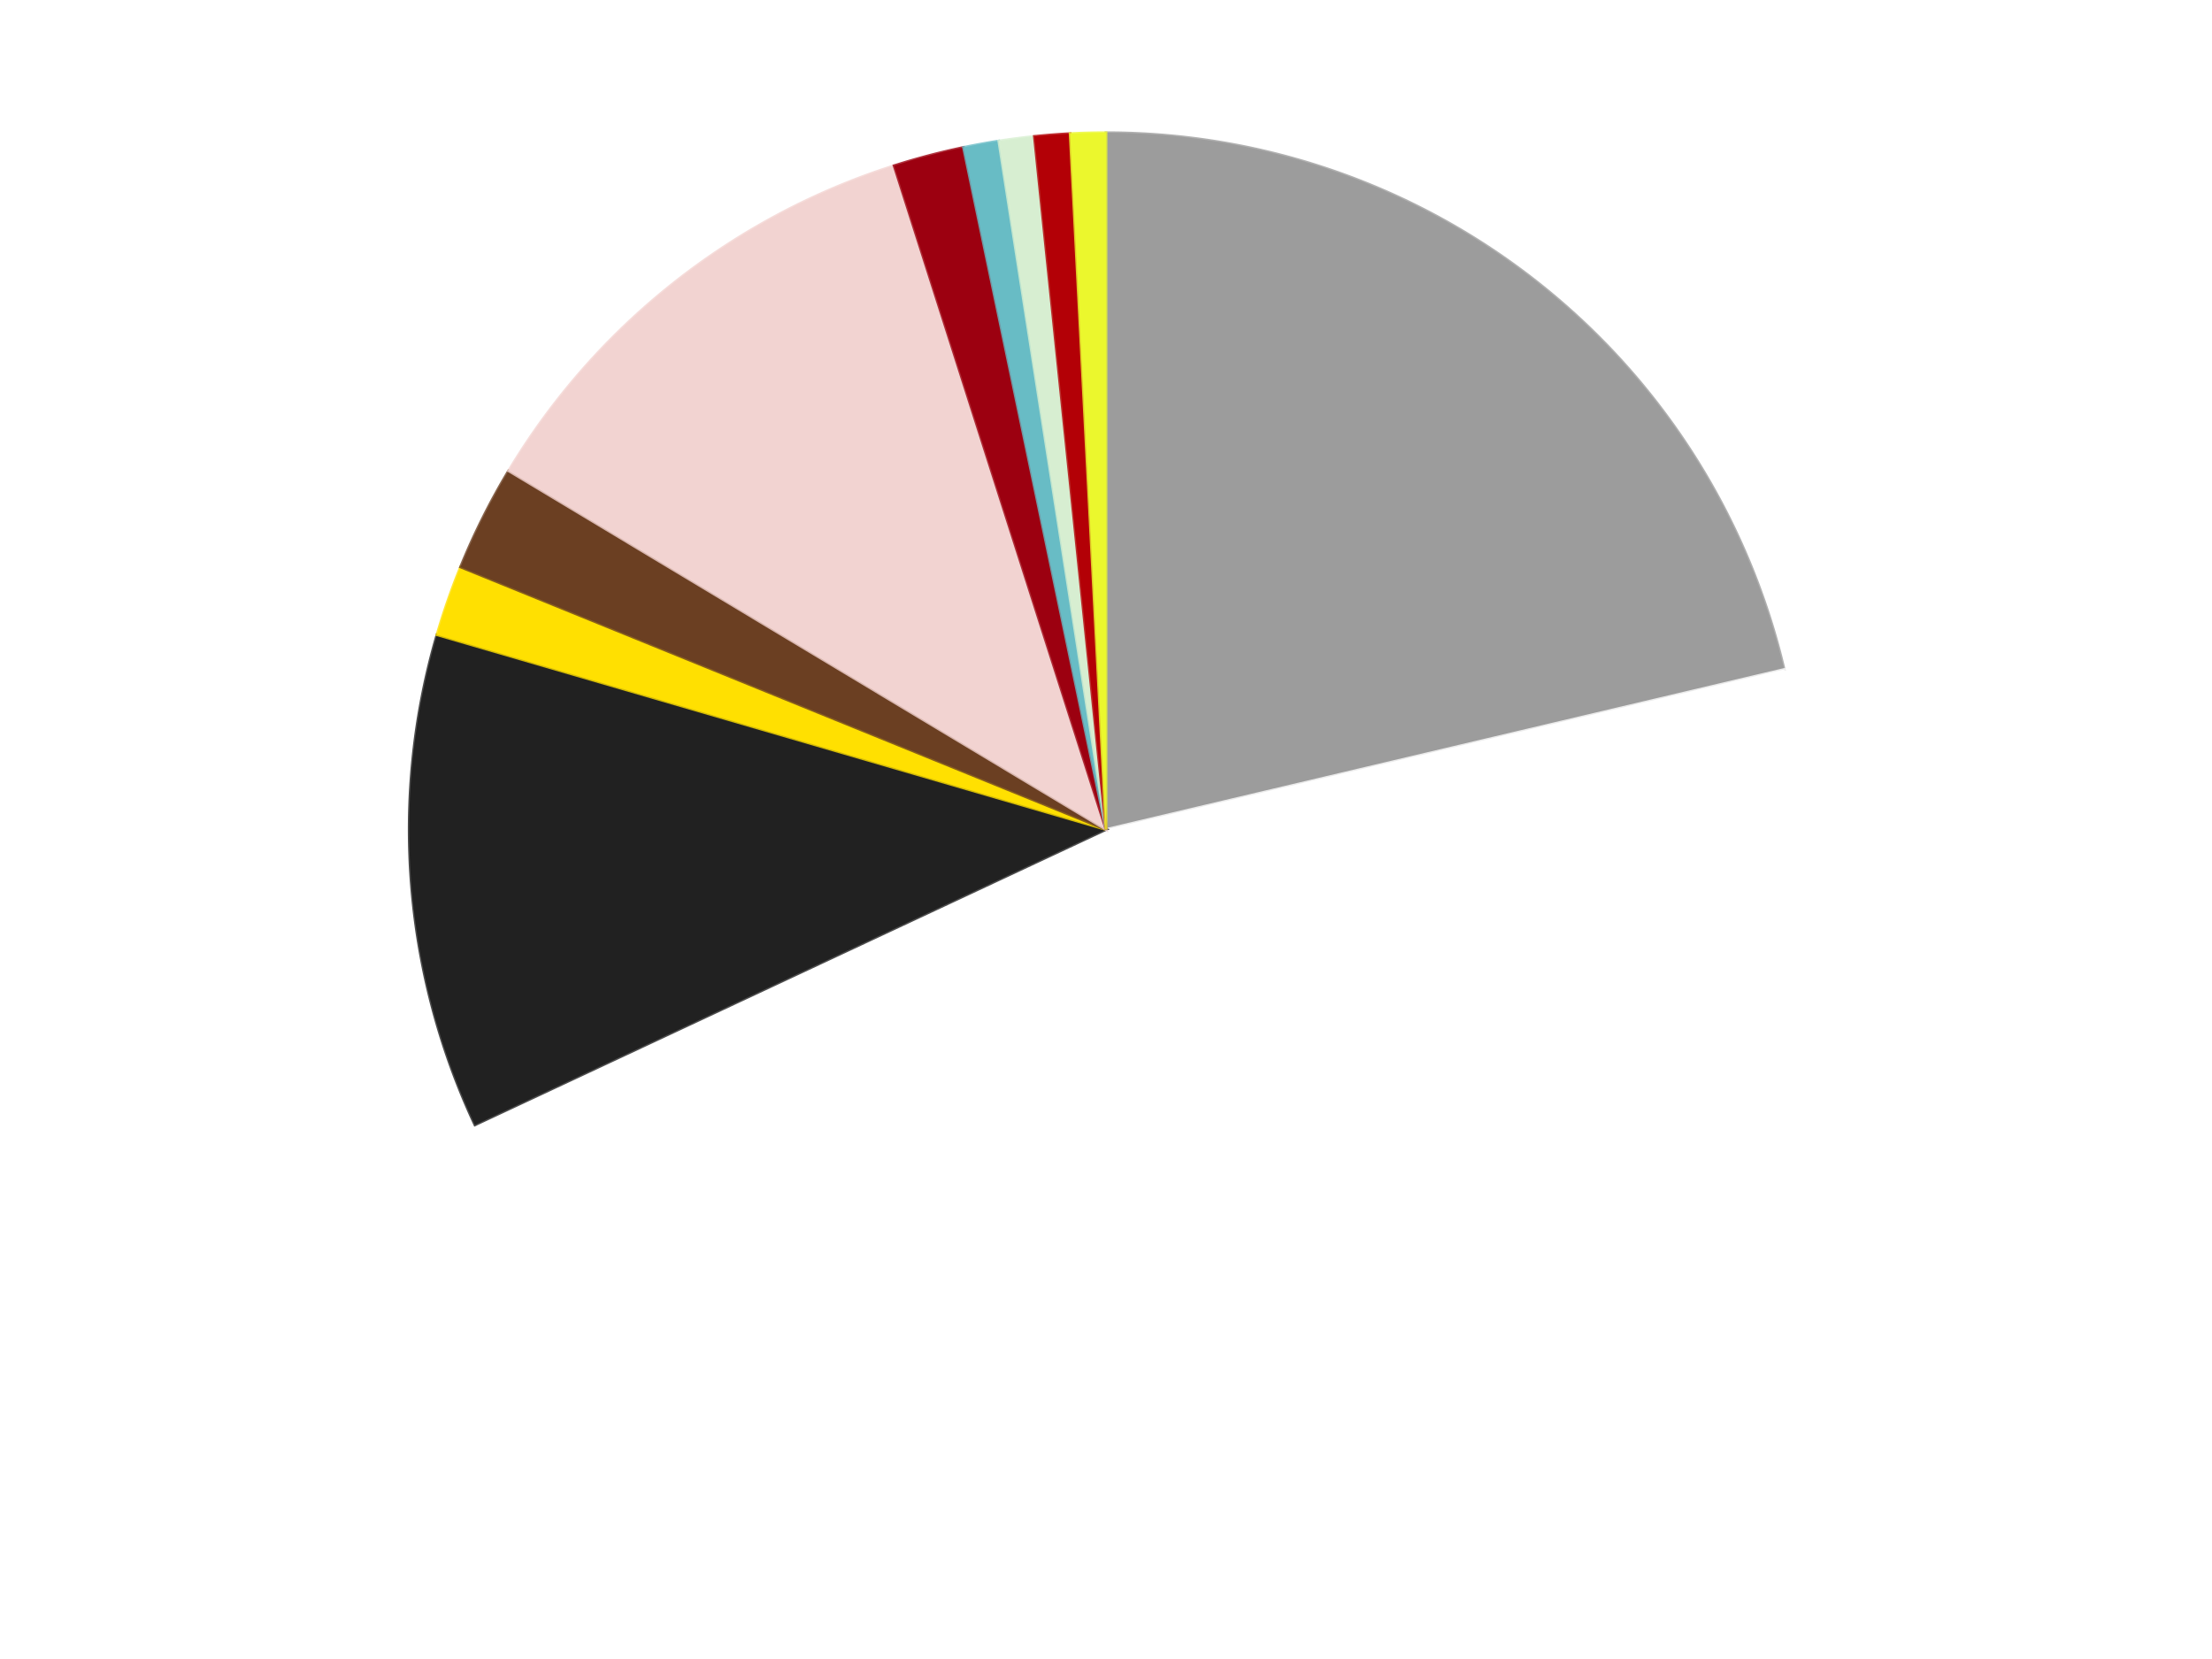
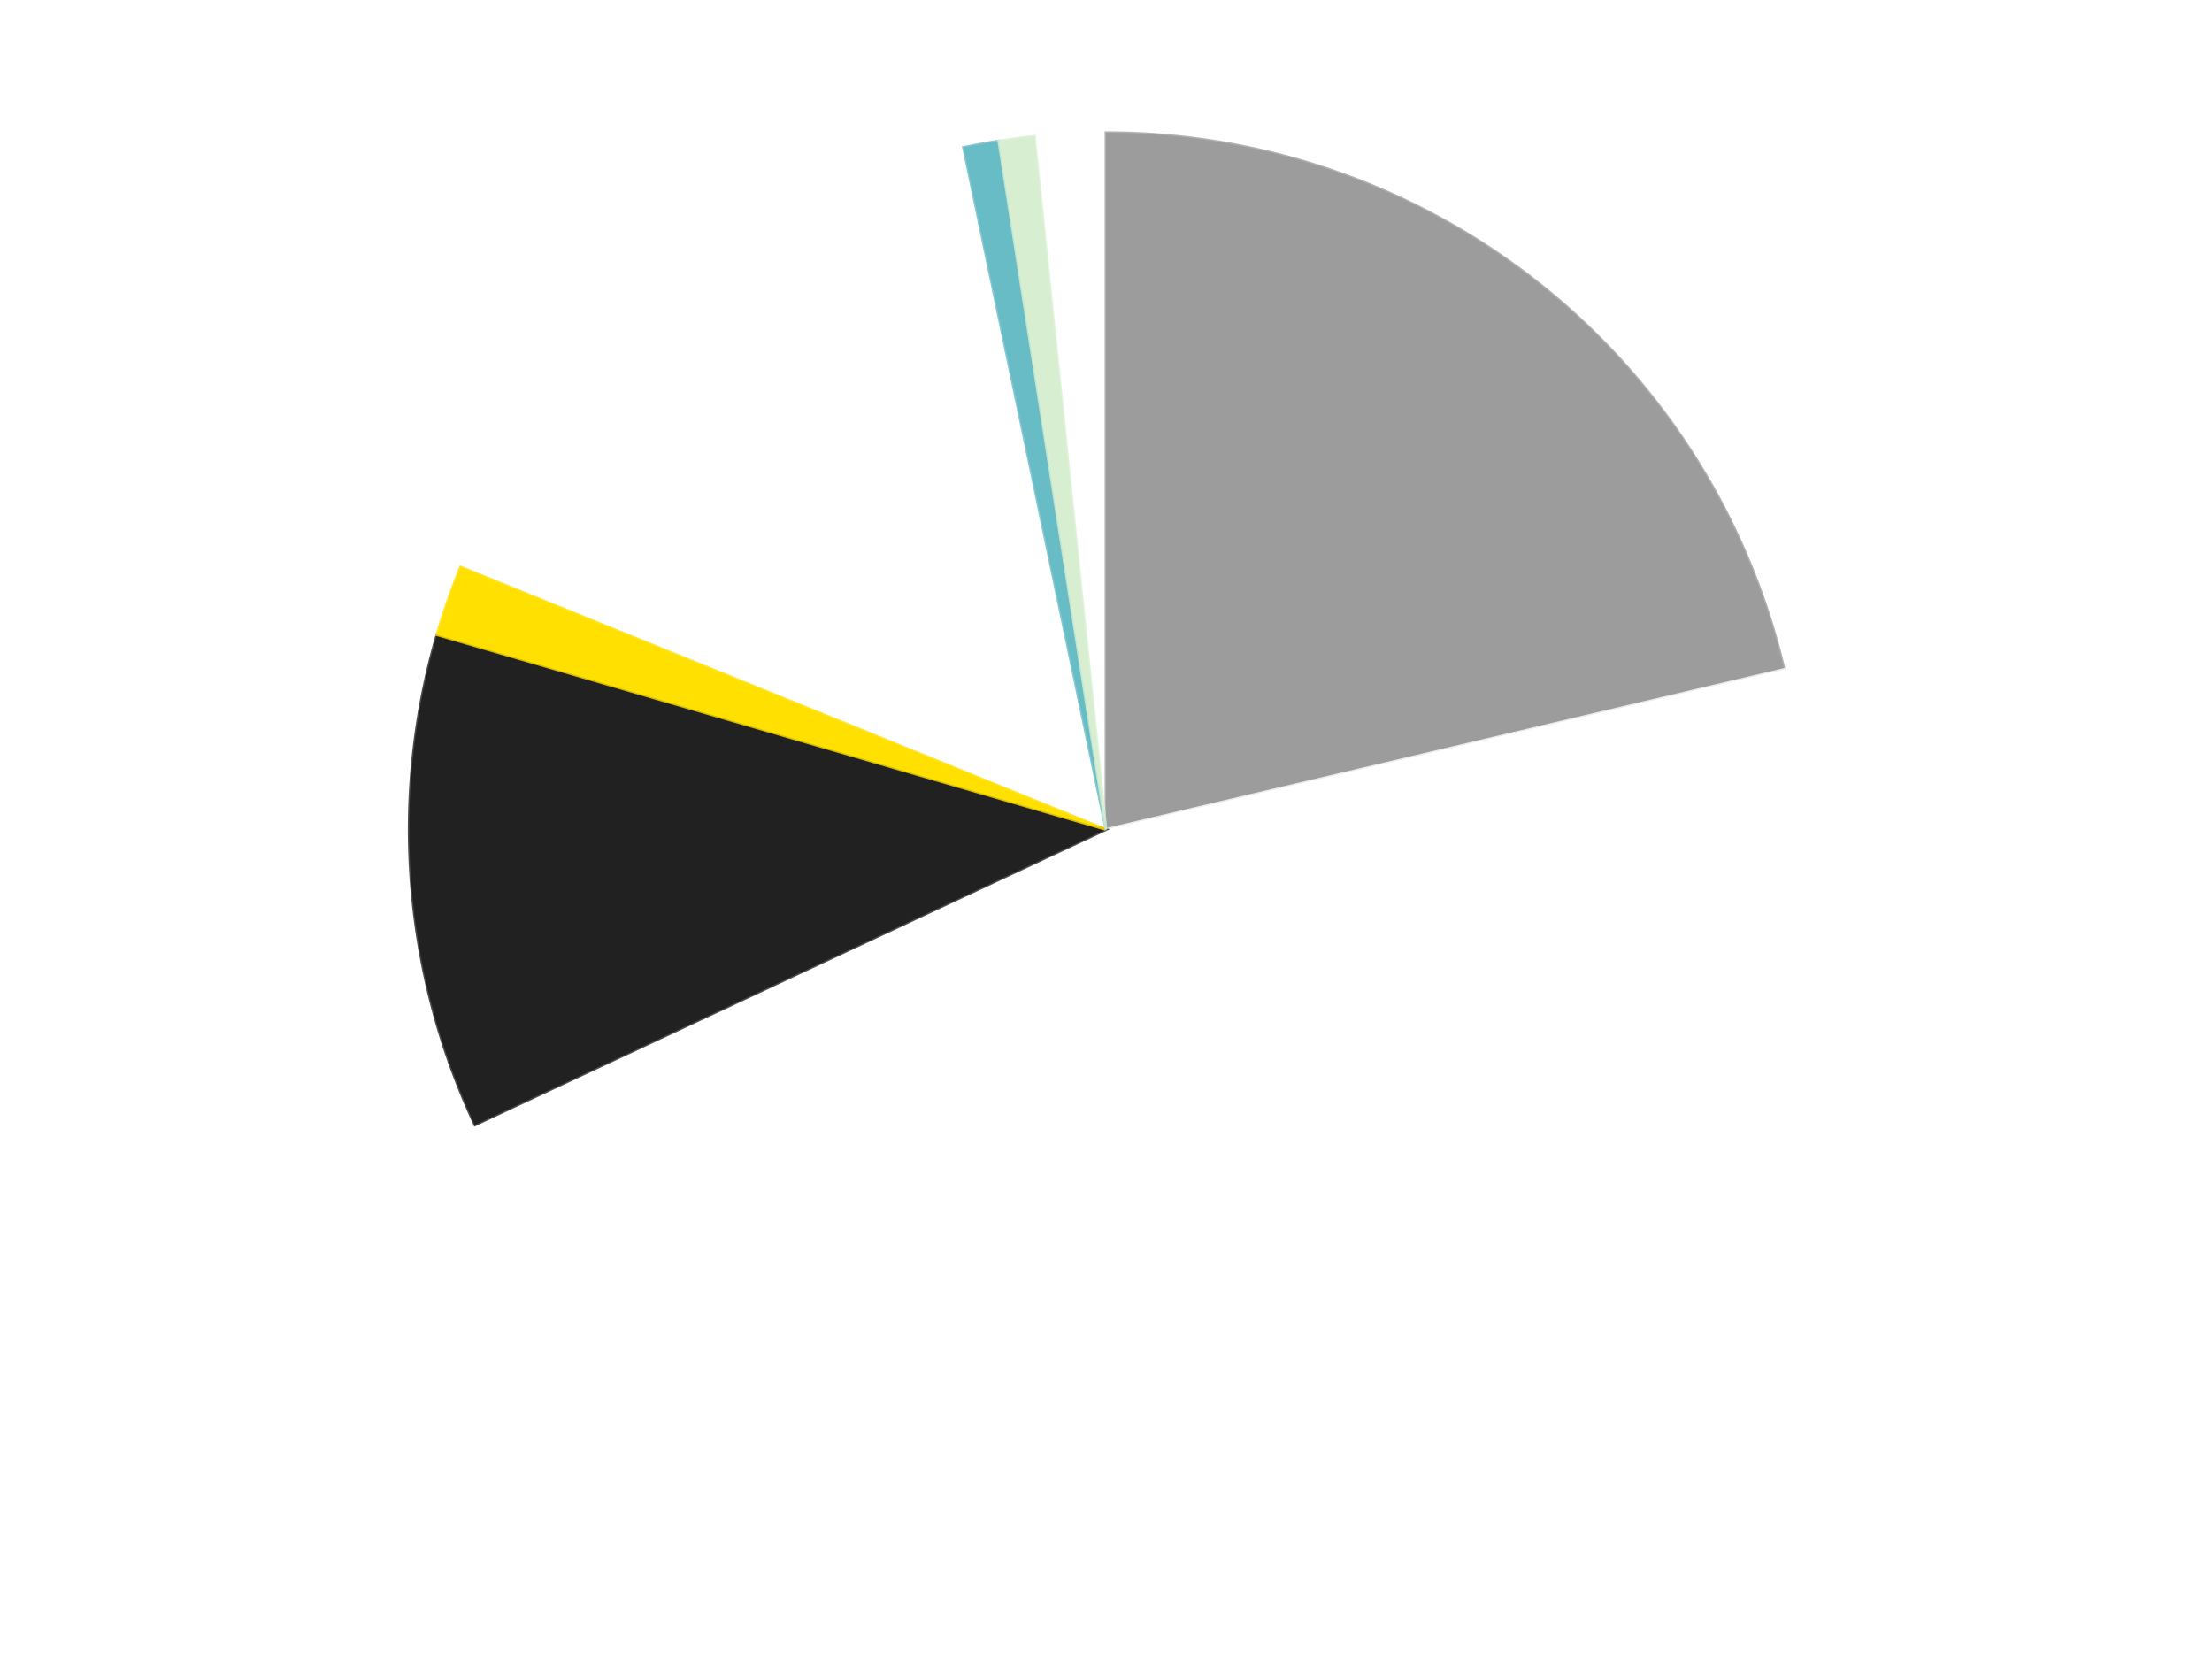
<svg xmlns="http://www.w3.org/2000/svg" xmlns:xlink="http://www.w3.org/1999/xlink" id="chart-288afd49-8b4f-4fe1-92cc-1b6be3aaf24b" class="pygal-chart" viewBox="0 0 800 600">
  <defs>
    <style type="text/css">#chart-288afd49-8b4f-4fe1-92cc-1b6be3aaf24b{-webkit-user-select:none;-webkit-font-smoothing:antialiased;font-family:Consolas,"Liberation Mono",Menlo,Courier,monospace}#chart-288afd49-8b4f-4fe1-92cc-1b6be3aaf24b .title{font-family:Consolas,"Liberation Mono",Menlo,Courier,monospace;font-size:16px}#chart-288afd49-8b4f-4fe1-92cc-1b6be3aaf24b .legends .legend text{font-family:Consolas,"Liberation Mono",Menlo,Courier,monospace;font-size:14px}#chart-288afd49-8b4f-4fe1-92cc-1b6be3aaf24b .axis text{font-family:Consolas,"Liberation Mono",Menlo,Courier,monospace;font-size:10px}#chart-288afd49-8b4f-4fe1-92cc-1b6be3aaf24b .axis text.major{font-family:Consolas,"Liberation Mono",Menlo,Courier,monospace;font-size:10px}#chart-288afd49-8b4f-4fe1-92cc-1b6be3aaf24b .text-overlay text.value{font-family:Consolas,"Liberation Mono",Menlo,Courier,monospace;font-size:16px}#chart-288afd49-8b4f-4fe1-92cc-1b6be3aaf24b .text-overlay text.label{font-family:Consolas,"Liberation Mono",Menlo,Courier,monospace;font-size:10px}#chart-288afd49-8b4f-4fe1-92cc-1b6be3aaf24b .tooltip{font-family:Consolas,"Liberation Mono",Menlo,Courier,monospace;font-size:14px}#chart-288afd49-8b4f-4fe1-92cc-1b6be3aaf24b text.no_data{font-family:Consolas,"Liberation Mono",Menlo,Courier,monospace;font-size:64px}
#chart-288afd49-8b4f-4fe1-92cc-1b6be3aaf24b{background-color:transparent}#chart-288afd49-8b4f-4fe1-92cc-1b6be3aaf24b path,#chart-288afd49-8b4f-4fe1-92cc-1b6be3aaf24b line,#chart-288afd49-8b4f-4fe1-92cc-1b6be3aaf24b rect,#chart-288afd49-8b4f-4fe1-92cc-1b6be3aaf24b circle{-webkit-transition:150ms;-moz-transition:150ms;transition:150ms}#chart-288afd49-8b4f-4fe1-92cc-1b6be3aaf24b .graph &gt; .background{fill:transparent}#chart-288afd49-8b4f-4fe1-92cc-1b6be3aaf24b .plot &gt; .background{fill:transparent}#chart-288afd49-8b4f-4fe1-92cc-1b6be3aaf24b .graph{fill:rgba(0,0,0,.87)}#chart-288afd49-8b4f-4fe1-92cc-1b6be3aaf24b text.no_data{fill:rgba(0,0,0,1)}#chart-288afd49-8b4f-4fe1-92cc-1b6be3aaf24b .title{fill:rgba(0,0,0,1)}#chart-288afd49-8b4f-4fe1-92cc-1b6be3aaf24b .legends .legend text{fill:rgba(0,0,0,.87)}#chart-288afd49-8b4f-4fe1-92cc-1b6be3aaf24b .legends .legend:hover text{fill:rgba(0,0,0,1)}#chart-288afd49-8b4f-4fe1-92cc-1b6be3aaf24b .axis .line{stroke:rgba(0,0,0,1)}#chart-288afd49-8b4f-4fe1-92cc-1b6be3aaf24b .axis .guide.line{stroke:rgba(0,0,0,.54)}#chart-288afd49-8b4f-4fe1-92cc-1b6be3aaf24b .axis .major.line{stroke:rgba(0,0,0,.87)}#chart-288afd49-8b4f-4fe1-92cc-1b6be3aaf24b .axis text.major{fill:rgba(0,0,0,1)}#chart-288afd49-8b4f-4fe1-92cc-1b6be3aaf24b .axis.y .guides:hover .guide.line,#chart-288afd49-8b4f-4fe1-92cc-1b6be3aaf24b .line-graph .axis.x .guides:hover .guide.line,#chart-288afd49-8b4f-4fe1-92cc-1b6be3aaf24b .stackedline-graph .axis.x .guides:hover .guide.line,#chart-288afd49-8b4f-4fe1-92cc-1b6be3aaf24b .xy-graph .axis.x .guides:hover .guide.line{stroke:rgba(0,0,0,1)}#chart-288afd49-8b4f-4fe1-92cc-1b6be3aaf24b .axis .guides:hover text{fill:rgba(0,0,0,1)}#chart-288afd49-8b4f-4fe1-92cc-1b6be3aaf24b .reactive{fill-opacity:1.0;stroke-opacity:.8;stroke-width:1}#chart-288afd49-8b4f-4fe1-92cc-1b6be3aaf24b .ci{stroke:rgba(0,0,0,.87)}#chart-288afd49-8b4f-4fe1-92cc-1b6be3aaf24b .reactive.active,#chart-288afd49-8b4f-4fe1-92cc-1b6be3aaf24b .active .reactive{fill-opacity:0.6;stroke-opacity:.9;stroke-width:4}#chart-288afd49-8b4f-4fe1-92cc-1b6be3aaf24b .ci .reactive.active{stroke-width:1.5}#chart-288afd49-8b4f-4fe1-92cc-1b6be3aaf24b .series text{fill:rgba(0,0,0,1)}#chart-288afd49-8b4f-4fe1-92cc-1b6be3aaf24b .tooltip rect{fill:transparent;stroke:rgba(0,0,0,1);-webkit-transition:opacity 150ms;-moz-transition:opacity 150ms;transition:opacity 150ms}#chart-288afd49-8b4f-4fe1-92cc-1b6be3aaf24b .tooltip .label{fill:rgba(0,0,0,.87)}#chart-288afd49-8b4f-4fe1-92cc-1b6be3aaf24b .tooltip .label{fill:rgba(0,0,0,.87)}#chart-288afd49-8b4f-4fe1-92cc-1b6be3aaf24b .tooltip .legend{font-size:.8em;fill:rgba(0,0,0,.54)}#chart-288afd49-8b4f-4fe1-92cc-1b6be3aaf24b .tooltip .x_label{font-size:.6em;fill:rgba(0,0,0,1)}#chart-288afd49-8b4f-4fe1-92cc-1b6be3aaf24b .tooltip .xlink{font-size:.5em;text-decoration:underline}#chart-288afd49-8b4f-4fe1-92cc-1b6be3aaf24b .tooltip .value{font-size:1.5em}#chart-288afd49-8b4f-4fe1-92cc-1b6be3aaf24b .bound{font-size:.5em}#chart-288afd49-8b4f-4fe1-92cc-1b6be3aaf24b .max-value{font-size:.75em;fill:rgba(0,0,0,.54)}#chart-288afd49-8b4f-4fe1-92cc-1b6be3aaf24b .map-element{fill:transparent;stroke:rgba(0,0,0,.54) !important}#chart-288afd49-8b4f-4fe1-92cc-1b6be3aaf24b .map-element .reactive{fill-opacity:inherit;stroke-opacity:inherit}#chart-288afd49-8b4f-4fe1-92cc-1b6be3aaf24b .color-0,#chart-288afd49-8b4f-4fe1-92cc-1b6be3aaf24b .color-0 a:visited{stroke:#F44336;fill:#F44336}#chart-288afd49-8b4f-4fe1-92cc-1b6be3aaf24b .color-1,#chart-288afd49-8b4f-4fe1-92cc-1b6be3aaf24b .color-1 a:visited{stroke:#3F51B5;fill:#3F51B5}#chart-288afd49-8b4f-4fe1-92cc-1b6be3aaf24b .color-2,#chart-288afd49-8b4f-4fe1-92cc-1b6be3aaf24b .color-2 a:visited{stroke:#009688;fill:#009688}#chart-288afd49-8b4f-4fe1-92cc-1b6be3aaf24b .color-3,#chart-288afd49-8b4f-4fe1-92cc-1b6be3aaf24b .color-3 a:visited{stroke:#FFC107;fill:#FFC107}#chart-288afd49-8b4f-4fe1-92cc-1b6be3aaf24b .color-4,#chart-288afd49-8b4f-4fe1-92cc-1b6be3aaf24b .color-4 a:visited{stroke:#FF5722;fill:#FF5722}#chart-288afd49-8b4f-4fe1-92cc-1b6be3aaf24b .color-5,#chart-288afd49-8b4f-4fe1-92cc-1b6be3aaf24b .color-5 a:visited{stroke:#9C27B0;fill:#9C27B0}#chart-288afd49-8b4f-4fe1-92cc-1b6be3aaf24b .color-6,#chart-288afd49-8b4f-4fe1-92cc-1b6be3aaf24b .color-6 a:visited{stroke:#03A9F4;fill:#03A9F4}#chart-288afd49-8b4f-4fe1-92cc-1b6be3aaf24b .color-7,#chart-288afd49-8b4f-4fe1-92cc-1b6be3aaf24b .color-7 a:visited{stroke:#8BC34A;fill:#8BC34A}#chart-288afd49-8b4f-4fe1-92cc-1b6be3aaf24b .color-8,#chart-288afd49-8b4f-4fe1-92cc-1b6be3aaf24b .color-8 a:visited{stroke:#FF9800;fill:#FF9800}#chart-288afd49-8b4f-4fe1-92cc-1b6be3aaf24b .color-9,#chart-288afd49-8b4f-4fe1-92cc-1b6be3aaf24b .color-9 a:visited{stroke:#E91E63;fill:#E91E63}#chart-288afd49-8b4f-4fe1-92cc-1b6be3aaf24b .color-10,#chart-288afd49-8b4f-4fe1-92cc-1b6be3aaf24b .color-10 a:visited{stroke:#2196F3;fill:#2196F3}#chart-288afd49-8b4f-4fe1-92cc-1b6be3aaf24b .text-overlay .color-0 text{fill:black}#chart-288afd49-8b4f-4fe1-92cc-1b6be3aaf24b .text-overlay .color-1 text{fill:black}#chart-288afd49-8b4f-4fe1-92cc-1b6be3aaf24b .text-overlay .color-2 text{fill:black}#chart-288afd49-8b4f-4fe1-92cc-1b6be3aaf24b .text-overlay .color-3 text{fill:black}#chart-288afd49-8b4f-4fe1-92cc-1b6be3aaf24b .text-overlay .color-4 text{fill:black}#chart-288afd49-8b4f-4fe1-92cc-1b6be3aaf24b .text-overlay .color-5 text{fill:black}#chart-288afd49-8b4f-4fe1-92cc-1b6be3aaf24b .text-overlay .color-6 text{fill:black}#chart-288afd49-8b4f-4fe1-92cc-1b6be3aaf24b .text-overlay .color-7 text{fill:black}#chart-288afd49-8b4f-4fe1-92cc-1b6be3aaf24b .text-overlay .color-8 text{fill:black}#chart-288afd49-8b4f-4fe1-92cc-1b6be3aaf24b .text-overlay .color-9 text{fill:black}#chart-288afd49-8b4f-4fe1-92cc-1b6be3aaf24b .text-overlay .color-10 text{fill:black}
#chart-288afd49-8b4f-4fe1-92cc-1b6be3aaf24b text.no_data{text-anchor:middle}#chart-288afd49-8b4f-4fe1-92cc-1b6be3aaf24b .guide.line{fill:none}#chart-288afd49-8b4f-4fe1-92cc-1b6be3aaf24b .centered{text-anchor:middle}#chart-288afd49-8b4f-4fe1-92cc-1b6be3aaf24b .title{text-anchor:middle}#chart-288afd49-8b4f-4fe1-92cc-1b6be3aaf24b .legends .legend text{fill-opacity:1}#chart-288afd49-8b4f-4fe1-92cc-1b6be3aaf24b .axis.x text{text-anchor:middle}#chart-288afd49-8b4f-4fe1-92cc-1b6be3aaf24b .axis.x:not(.web) text[transform]{text-anchor:start}#chart-288afd49-8b4f-4fe1-92cc-1b6be3aaf24b .axis.x:not(.web) text[transform].backwards{text-anchor:end}#chart-288afd49-8b4f-4fe1-92cc-1b6be3aaf24b .axis.y text{text-anchor:end}#chart-288afd49-8b4f-4fe1-92cc-1b6be3aaf24b .axis.y text[transform].backwards{text-anchor:start}#chart-288afd49-8b4f-4fe1-92cc-1b6be3aaf24b .axis.y2 text{text-anchor:start}#chart-288afd49-8b4f-4fe1-92cc-1b6be3aaf24b .axis.y2 text[transform].backwards{text-anchor:end}#chart-288afd49-8b4f-4fe1-92cc-1b6be3aaf24b .axis .guide.line{stroke-dasharray:4,4;stroke:black}#chart-288afd49-8b4f-4fe1-92cc-1b6be3aaf24b .axis .major.guide.line{stroke-dasharray:6,6;stroke:black}#chart-288afd49-8b4f-4fe1-92cc-1b6be3aaf24b .horizontal .axis.y .guide.line,#chart-288afd49-8b4f-4fe1-92cc-1b6be3aaf24b .horizontal .axis.y2 .guide.line,#chart-288afd49-8b4f-4fe1-92cc-1b6be3aaf24b .vertical .axis.x .guide.line{opacity:0}#chart-288afd49-8b4f-4fe1-92cc-1b6be3aaf24b .horizontal .axis.always_show .guide.line,#chart-288afd49-8b4f-4fe1-92cc-1b6be3aaf24b .vertical .axis.always_show .guide.line{opacity:1 !important}#chart-288afd49-8b4f-4fe1-92cc-1b6be3aaf24b .axis.y .guides:hover .guide.line,#chart-288afd49-8b4f-4fe1-92cc-1b6be3aaf24b .axis.y2 .guides:hover .guide.line,#chart-288afd49-8b4f-4fe1-92cc-1b6be3aaf24b .axis.x .guides:hover .guide.line{opacity:1}#chart-288afd49-8b4f-4fe1-92cc-1b6be3aaf24b .axis .guides:hover text{opacity:1}#chart-288afd49-8b4f-4fe1-92cc-1b6be3aaf24b .nofill{fill:none}#chart-288afd49-8b4f-4fe1-92cc-1b6be3aaf24b .subtle-fill{fill-opacity:.2}#chart-288afd49-8b4f-4fe1-92cc-1b6be3aaf24b .dot{stroke-width:1px;fill-opacity:1;stroke-opacity:1}#chart-288afd49-8b4f-4fe1-92cc-1b6be3aaf24b .dot.active{stroke-width:5px}#chart-288afd49-8b4f-4fe1-92cc-1b6be3aaf24b .dot.negative{fill:transparent}#chart-288afd49-8b4f-4fe1-92cc-1b6be3aaf24b text,#chart-288afd49-8b4f-4fe1-92cc-1b6be3aaf24b tspan{stroke:none !important}#chart-288afd49-8b4f-4fe1-92cc-1b6be3aaf24b .series text.active{opacity:1}#chart-288afd49-8b4f-4fe1-92cc-1b6be3aaf24b .tooltip rect{fill-opacity:.95;stroke-width:.5}#chart-288afd49-8b4f-4fe1-92cc-1b6be3aaf24b .tooltip text{fill-opacity:1}#chart-288afd49-8b4f-4fe1-92cc-1b6be3aaf24b .showable{visibility:hidden}#chart-288afd49-8b4f-4fe1-92cc-1b6be3aaf24b .showable.shown{visibility:visible}#chart-288afd49-8b4f-4fe1-92cc-1b6be3aaf24b .gauge-background{fill:rgba(229,229,229,1);stroke:none}#chart-288afd49-8b4f-4fe1-92cc-1b6be3aaf24b .bg-lines{stroke:transparent;stroke-width:2px}</style>
    <script type="text/javascript">window.pygal = window.pygal || {};window.pygal.config = window.pygal.config || {};window.pygal.config['288afd49-8b4f-4fe1-92cc-1b6be3aaf24b'] = {"allow_interruptions": false, "box_mode": "extremes", "classes": ["pygal-chart"], "css": ["file://style.css", "file://graph.css"], "defs": [], "disable_xml_declaration": false, "dots_size": 2.5, "dynamic_print_values": false, "explicit_size": false, "fill": false, "force_uri_protocol": "https", "formatter": null, "half_pie": false, "height": 600, "include_x_axis": false, "inner_radius": 0, "interpolate": null, "interpolation_parameters": {}, "interpolation_precision": 250, "inverse_y_axis": false, "js": ["//kozea.github.io/pygal.js/2.0.x/pygal-tooltips.min.js"], "legend_at_bottom": false, "legend_at_bottom_columns": null, "legend_box_size": 12, "logarithmic": false, "margin": 20, "margin_bottom": null, "margin_left": null, "margin_right": null, "margin_top": null, "max_scale": 16, "min_scale": 4, "missing_value_fill_truncation": "x", "no_data_text": "No data", "no_prefix": false, "order_min": null, "pretty_print": false, "print_labels": false, "print_values": false, "print_values_position": "center", "print_zeroes": true, "range": null, "rounded_bars": null, "secondary_range": null, "show_dots": true, "show_legend": false, "show_minor_x_labels": true, "show_minor_y_labels": true, "show_only_major_dots": false, "show_x_guides": false, "show_x_labels": true, "show_y_guides": true, "show_y_labels": true, "spacing": 10, "stack_from_top": false, "strict": false, "stroke": true, "stroke_style": null, "style": {"background": "transparent", "ci_colors": [], "colors": ["#F44336", "#3F51B5", "#009688", "#FFC107", "#FF5722", "#9C27B0", "#03A9F4", "#8BC34A", "#FF9800", "#E91E63", "#2196F3", "#4CAF50", "#FFEB3B", "#673AB7", "#00BCD4", "#CDDC39", "#9E9E9E", "#607D8B"], "dot_opacity": "1", "font_family": "Consolas, \"Liberation Mono\", Menlo, Courier, monospace", "foreground": "rgba(0, 0, 0, .87)", "foreground_strong": "rgba(0, 0, 0, 1)", "foreground_subtle": "rgba(0, 0, 0, .54)", "guide_stroke_color": "black", "guide_stroke_dasharray": "4,4", "label_font_family": "Consolas, \"Liberation Mono\", Menlo, Courier, monospace", "label_font_size": 10, "legend_font_family": "Consolas, \"Liberation Mono\", Menlo, Courier, monospace", "legend_font_size": 14, "major_guide_stroke_color": "black", "major_guide_stroke_dasharray": "6,6", "major_label_font_family": "Consolas, \"Liberation Mono\", Menlo, Courier, monospace", "major_label_font_size": 10, "no_data_font_family": "Consolas, \"Liberation Mono\", Menlo, Courier, monospace", "no_data_font_size": 64, "opacity": "1.0", "opacity_hover": "0.6", "plot_background": "transparent", "stroke_opacity": ".8", "stroke_opacity_hover": ".9", "stroke_width": "1", "stroke_width_hover": "4", "title_font_family": "Consolas, \"Liberation Mono\", Menlo, Courier, monospace", "title_font_size": 16, "tooltip_font_family": "Consolas, \"Liberation Mono\", Menlo, Courier, monospace", "tooltip_font_size": 14, "transition": "150ms", "value_background": "rgba(229, 229, 229, 1)", "value_colors": [], "value_font_family": "Consolas, \"Liberation Mono\", Menlo, Courier, monospace", "value_font_size": 16, "value_label_font_family": "Consolas, \"Liberation Mono\", Menlo, Courier, monospace", "value_label_font_size": 10}, "title": null, "tooltip_border_radius": 0, "tooltip_fancy_mode": true, "truncate_label": null, "truncate_legend": null, "width": 800, "x_label_rotation": 0, "x_labels": null, "x_labels_major": null, "x_labels_major_count": null, "x_labels_major_every": null, "x_title": null, "xrange": null, "y_label_rotation": 0, "y_labels": null, "y_labels_major": null, "y_labels_major_count": null, "y_labels_major_every": null, "y_title": null, "zero": 0, "legends": ["Light Gray", "White", "Black", "Yellow", "Brown", "Light Pink", "Trans-Red", "Trans-Light Blue", "Light Green", "Red", "Trans-Yellow"]}</script>
    <script type="text/javascript" xlink:href="https://kozea.github.io/pygal.js/2.0.x/pygal-tooltips.min.js" />
  </defs>
  <title>Pygal</title>
  <g class="graph pie-graph vertical">
    <rect x="0" y="0" width="800" height="600" class="background" />
    <g transform="translate(20, 20)" class="plot">
      <rect x="0" y="0" width="760" height="560" class="background" />
      <g class="series serie-0 color-0">
        <g class="slices">
          <g class="slice" style="fill: #9C9C9C; stroke: #9C9C9C">
            <path d="M380 28 A252 252 0 0 1 625.263 222.119 L380 280 A0 0 0 0 0 380 280 z" class="slice reactive tooltip-trigger" />
            <desc class="value">26</desc>
            <desc class="x centered">458.1967947102553</desc>
            <desc class="y centered">181.20090437133447</desc>
          </g>
        </g>
      </g>
      <g class="series serie-1 color-1">
        <g class="slices">
          <g class="slice" style="fill: #FFFFFF; stroke: #FFFFFF">
            <path d="M625.263 222.119 A252 252 0 0 1 151.763 386.826 L380 280 A0 0 0 0 0 380 280 z" class="slice reactive tooltip-trigger" />
            <desc class="value">57</desc>
            <desc class="x centered">421.39634012076516</desc>
            <desc class="y centered">399.00564282674134</desc>
          </g>
        </g>
      </g>
      <g class="series serie-2 color-2">
        <g class="slices">
          <g class="slice" style="fill: #212121; stroke: #212121">
            <path d="M151.763 386.826 A252 252 0 0 1 138.042 209.57 L380 280 A0 0 0 0 0 380 280 z" class="slice reactive tooltip-trigger" />
            <desc class="value">14</desc>
            <desc class="x centered">254.37579166748563</desc>
            <desc class="y centered">289.72410822795746</desc>
          </g>
        </g>
      </g>
      <g class="series serie-3 color-3">
        <g class="slices">
          <g class="slice" style="fill: #FFE001; stroke: #FFE001">
            <path d="M138.042 209.57 A252 252 0 0 1 146.566 185.065 L380 280 A0 0 0 0 0 380 280 z" class="slice reactive tooltip-trigger" />
            <desc class="value">2</desc>
            <desc class="x centered">260.99435717325866</desc>
            <desc class="y centered">238.60365987923487</desc>
          </g>
        </g>
      </g>
      <g class="series serie-4 color-4">
        <g class="slices">
          <g class="slice" style="fill: #6B3F22; stroke: #6B3F22">
-             <path d="M146.566 185.065 A252 252 0 0 1 163.957 150.272 L380 280 A0 0 0 0 0 380 280 z" class="slice reactive tooltip-trigger" />
            <desc class="value">3</desc>
            <desc class="x centered">267.2946276391717</desc>
            <desc class="y centered">223.66618208387564</desc>
          </g>
        </g>
      </g>
      <g class="series serie-5 color-5">
        <g class="slices">
          <g class="slice" style="fill: #F2D3D1; stroke: #F2D3D1">
-             <path d="M163.957 150.272 A252 252 0 0 1 303.363 39.936 L380 280 A0 0 0 0 0 380 280 z" class="slice reactive tooltip-trigger" />
            <desc class="value">14</desc>
            <desc class="x centered">301.8032052897447</desc>
            <desc class="y centered">181.2009043713345</desc>
          </g>
        </g>
      </g>
      <g class="series serie-6 color-6">
        <g class="slices">
          <g class="slice" style="fill: #9C0010; stroke: #9C0010">
-             <path d="M303.363 39.936 A252 252 0 0 1 328.453 33.328 L380 280 A0 0 0 0 0 380 280 z" class="slice reactive tooltip-trigger" />
            <desc class="value">2</desc>
            <desc class="x centered">347.91143884960513</desc>
            <desc class="y centered">158.15450667629364</desc>
          </g>
        </g>
      </g>
      <g class="series serie-7 color-7">
        <g class="slices">
          <g class="slice" style="fill: #68BCC5; stroke: #68BCC5">
            <path d="M328.453 33.328 A252 252 0 0 1 341.22 31.002 L380 280 A0 0 0 0 0 380 280 z" class="slice reactive tooltip-trigger" />
            <desc class="value">1</desc>
            <desc class="x centered">357.4106243898474</desc>
            <desc class="y centered">156.0414581017369</desc>
          </g>
        </g>
      </g>
      <g class="series serie-8 color-8">
        <g class="slices">
          <g class="slice" style="fill: #D7EED1; stroke: #D7EED1">
            <path d="M341.22 31.002 A252 252 0 0 1 354.089 29.336 L380 280 A0 0 0 0 0 380 280 z" class="slice reactive tooltip-trigger" />
            <desc class="value">1</desc>
            <desc class="x centered">363.8218072515346</desc>
            <desc class="y centered">155.04294305885122</desc>
          </g>
        </g>
      </g>
      <g class="series serie-9 color-9">
        <g class="slices">
          <g class="slice" style="fill: #B30006; stroke: #B30006">
-             <path d="M354.089 29.336 A252 252 0 0 1 367.027 28.334 L380 280 A0 0 0 0 0 380 280 z" class="slice reactive tooltip-trigger" />
            <desc class="value">1</desc>
            <desc class="x centered">370.27589177204254</desc>
            <desc class="y centered">154.37579166748563</desc>
          </g>
        </g>
      </g>
      <g class="series serie-10 color-10">
        <g class="slices">
          <g class="slice" style="fill: #EBF72D; stroke: #EBF72D">
-             <path d="M367.027 28.334 A252 252 0 0 1 380 28 L380 280 A0 0 0 0 0 380 280 z" class="slice reactive tooltip-trigger" />
            <desc class="value">1</desc>
            <desc class="x centered">376.7557628794714</desc>
            <desc class="y centered">154.04177309319655</desc>
          </g>
        </g>
      </g>
    </g>
    <g class="titles" />
    <g transform="translate(20, 20)" class="plot overlay">
      <g class="series serie-0 color-0" />
      <g class="series serie-1 color-1" />
      <g class="series serie-2 color-2" />
      <g class="series serie-3 color-3" />
      <g class="series serie-4 color-4" />
      <g class="series serie-5 color-5" />
      <g class="series serie-6 color-6" />
      <g class="series serie-7 color-7" />
      <g class="series serie-8 color-8" />
      <g class="series serie-9 color-9" />
      <g class="series serie-10 color-10" />
    </g>
    <g transform="translate(20, 20)" class="plot text-overlay">
      <g class="series serie-0 color-0" />
      <g class="series serie-1 color-1" />
      <g class="series serie-2 color-2" />
      <g class="series serie-3 color-3" />
      <g class="series serie-4 color-4" />
      <g class="series serie-5 color-5" />
      <g class="series serie-6 color-6" />
      <g class="series serie-7 color-7" />
      <g class="series serie-8 color-8" />
      <g class="series serie-9 color-9" />
      <g class="series serie-10 color-10" />
    </g>
    <g transform="translate(20, 20)" class="plot tooltip-overlay">
      <g transform="translate(0 0)" style="opacity: 0" class="tooltip">
        <rect rx="0" ry="0" width="0" height="0" class="tooltip-box" />
        <g class="text" />
      </g>
    </g>
  </g>
</svg>